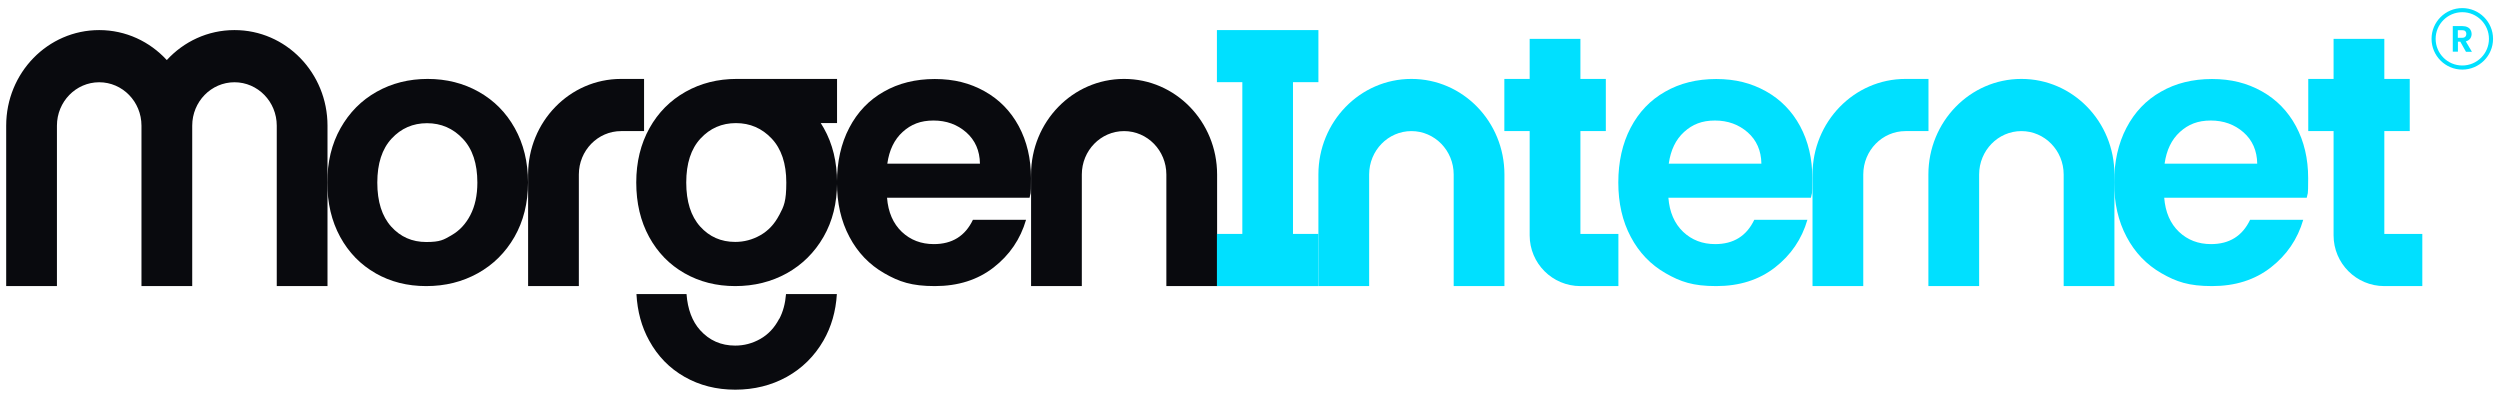
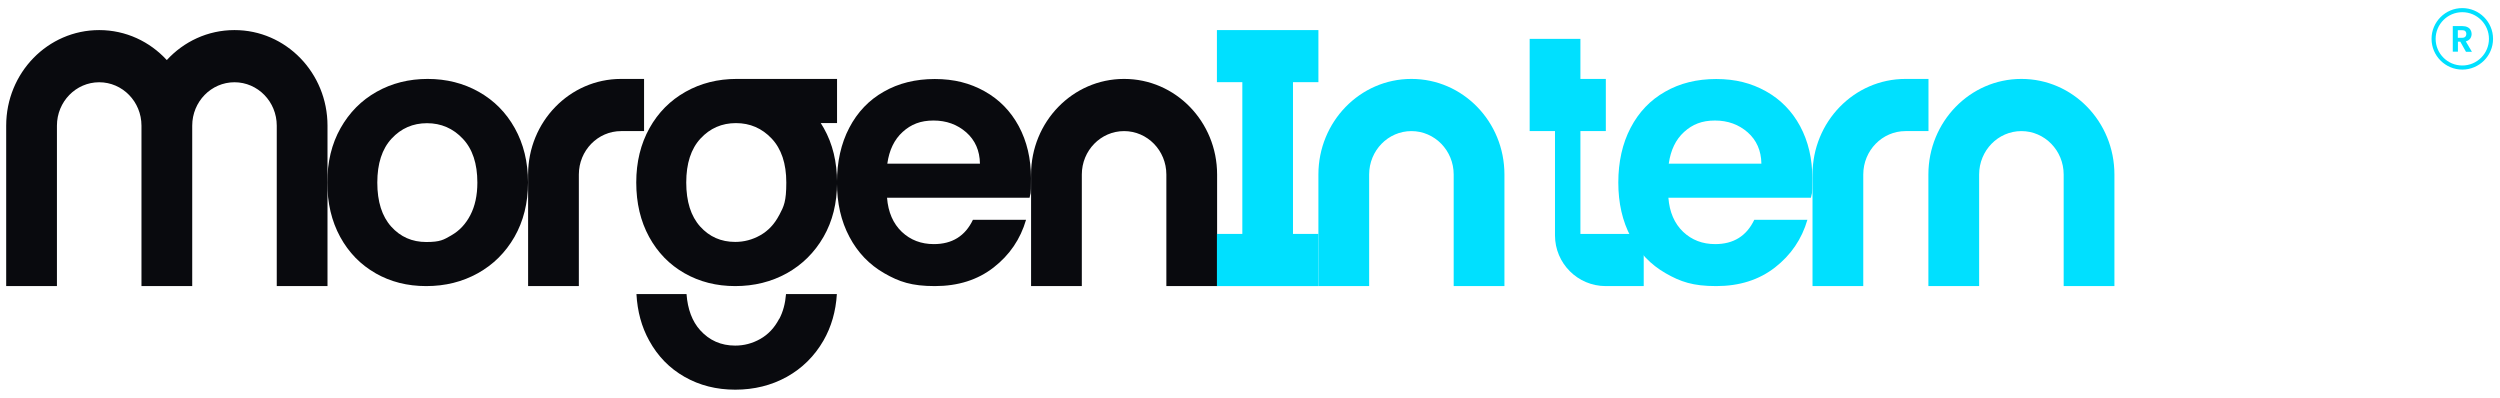
<svg xmlns="http://www.w3.org/2000/svg" id="Layer_1" version="1.1" viewBox="0 0 2625.9 418">
  <defs>
    <style>
      .st0 {
        fill: #090a0e;
      }

      .st1 {
        fill: #00e0ff;
      }
    </style>
  </defs>
  <path class="st0" d="M474.2,247.1c8.3-4.7,14.9-11.7,19.8-21.1,4.9-9.4,7.4-20.8,7.4-34.2,0-20-5.1-35.4-15.4-46.2-10.2-10.8-22.7-16.2-37.5-16.2s-27.2,5.4-37.2,16.2c-10,10.8-15,26.2-15,46.2s4.9,35.4,14.6,46.2c9.7,10.8,22,16.2,36.8,16.2s18.2-2.3,26.4-7h0ZM394.5,287c-15.8-9-28.2-21.7-37.2-38.2-9-16.5-13.5-35.5-13.5-57.1s4.6-40.6,13.9-57.1c9.3-16.5,21.9-29.2,37.9-38.2,16-9,33.9-13.5,53.6-13.5s37.6,4.5,53.6,13.5c16,9,28.7,21.7,37.9,38.2s13.9,35.5,13.9,57.1-4.8,40.6-14.2,57.1c-9.5,16.5-22.3,29.2-38.5,38.2-16.2,9-34.2,13.5-54.2,13.5s-37.5-4.5-53.3-13.5h0Z" />
  <path class="st0" d="M1029.3,171.9c-.2-13.7-5.1-24.7-14.4-32.9-9.4-8.2-20.8-12.4-34.4-12.4s-23.6,4-32.4,12c-8.8,8-14.1,19.1-16.1,33.3h97.3ZM1081.5,207.7h-149.8c1.2,15.2,6.4,27.1,15.5,35.8,9.1,8.6,20.3,12.9,33.7,12.9,19.2,0,32.9-8.5,41-25.5h55.8c-5.9,20.3-17.3,37-34,50-16.8,13.1-37.4,19.6-61.8,19.6s-37.4-4.5-53.1-13.5c-15.7-9-27.9-21.7-36.6-38.2-8.8-16.5-13.1-35.5-13.1-57.1s4.3-41,12.9-57.4c8.6-16.5,20.7-29.2,36.3-38,15.5-8.9,33.4-13.3,53.6-13.3s36.9,4.3,52.3,12.9c15.4,8.6,27.4,20.9,35.9,36.7,8.5,15.9,12.8,34,12.8,54.6s-.5,14.5-1.5,20.5h0Z" />
  <path class="st1" d="M1850.1,171.9c-.2-13.7-5.1-24.7-14.4-32.9-9.4-8.2-20.8-12.4-34.4-12.4s-23.6,4-32.4,12c-8.8,8-14.1,19.1-16.1,33.3h97.3ZM1902.2,207.7h-149.8c1.2,15.2,6.4,27.1,15.5,35.8,9.1,8.6,20.3,12.9,33.7,12.9,19.2,0,32.9-8.5,41-25.5h55.8c-5.9,20.3-17.3,37-34,50-16.8,13.1-37.4,19.6-61.8,19.6s-37.4-4.5-53.1-13.5c-15.7-9-27.9-21.7-36.6-38.2-8.8-16.5-13.1-35.5-13.1-57.1s4.3-41,12.9-57.4c8.6-16.5,20.7-29.2,36.3-38,15.5-8.9,33.4-13.3,53.6-13.3s36.9,4.3,52.3,12.9c15.4,8.6,27.4,20.9,35.9,36.7,8.5,15.9,12.8,34,12.8,54.6s-.5,14.5-1.5,20.5h0Z" />
-   <path class="st1" d="M2370.9,171.9c-.2-13.7-5.1-24.7-14.4-32.9-9.4-8.2-20.8-12.4-34.4-12.4s-23.6,4-32.4,12c-8.8,8-14.1,19.1-16.1,33.3h97.3ZM2423,207.7h-149.8c1.2,15.2,6.4,27.1,15.5,35.8,9.1,8.6,20.3,12.9,33.7,12.9,19.2,0,32.9-8.5,41-25.5h55.8c-5.9,20.3-17.3,37-34,50-16.8,13.1-37.4,19.6-61.8,19.6s-37.4-4.5-53.1-13.5c-15.7-9-27.9-21.7-36.6-38.2-8.8-16.5-13.1-35.5-13.1-57.1s4.3-41,12.9-57.4c8.6-16.5,20.7-29.2,36.3-38,15.5-8.9,33.4-13.3,53.6-13.3s36.9,4.3,52.3,12.9c15.4,8.6,27.4,20.9,35.9,36.7,8.5,15.9,12.8,34,12.8,54.6s-.5,14.5-1.5,20.5h0Z" />
  <path class="st0" d="M1180.6,82.9c-53.9,0-97.6,45-97.6,100.4v117.2h53.3v-117.2c0-25.2,19.9-45.6,44.4-45.6s44.4,20.4,44.4,45.6v117.2h53.3v-117.2c0-55.5-43.7-100.4-97.6-100.4Z" />
  <path class="st1" d="M1482.4,82.9c-53.9,0-97.6,45-97.6,100.4v117.2h53.3v-117.2c0-25.2,19.9-45.6,44.4-45.6s44.4,20.4,44.4,45.6v117.2h53.3v-117.2c0-55.5-43.7-100.4-97.6-100.4Z" />
  <path class="st1" d="M2123.1,82.9c-53.9,0-97.6,45-97.6,100.4v117.2h53.3v-117.2c0-25.2,19.9-45.6,44.4-45.6s44.4,20.4,44.4,45.6v117.2h53.3v-117.2c0-55.5-43.7-100.4-97.6-100.4Z" />
  <path class="st0" d="M246.2,31.6c-28,0-53.2,12.1-71,31.5-17.8-19.4-43-31.5-71-31.5C50.2,31.6,6.5,76.5,6.5,132v168.5h53.3v-168.5c0-25.2,19.9-45.6,44.4-45.6s44.4,20.4,44.4,45.6v168.5h53.3v-168.5c0-25.2,19.9-45.6,44.4-45.6s44.4,20.4,44.4,45.6v168.5h53.3v-168.5c0-55.5-43.7-100.4-97.6-100.4Z" />
  <path class="st0" d="M818.4,334.9c-4.9,9.4-11.5,16.4-19.8,21.1-8.3,4.7-17.1,7-26.4,7-14.8,0-27.1-5.4-36.8-16.2-8.3-9.2-13.1-21.9-14.3-37.9h-52.6c1,18.2,5.4,34.4,13.3,48.7,9,16.5,21.4,29.2,37.2,38.2,15.8,9,33.5,13.5,53.3,13.5s38-4.5,54.2-13.5c16.1-9,29-21.7,38.5-38.2,8.2-14.3,12.9-30.6,14-48.7h-53.4c-.8,9.9-3.1,18.5-7,25.9h0Z" />
  <path class="st0" d="M818.4,226c-4.9,9.4-11.5,16.4-19.8,21.1-8.3,4.7-17.1,7-26.4,7-14.8,0-27.1-5.4-36.8-16.2-9.7-10.8-14.6-26.2-14.6-46.2s5-35.4,15-46.2c10-10.8,22.4-16.2,37.2-16.2s27.3,5.4,37.5,16.2c10.2,10.8,15.4,26.2,15.4,46.2s-2.5,24.9-7.4,34.2h0ZM879.1,82.9h-105.4c-19.7,0-37.6,4.5-53.6,13.5-16,9-28.7,21.7-37.9,38.2s-13.9,35.5-13.9,57.1,4.5,40.6,13.5,57.1c9,16.5,21.4,29.2,37.2,38.2,15.8,9,33.5,13.5,53.3,13.5s38-4.5,54.2-13.5c16.1-9,29-21.7,38.5-38.2,9.5-16.5,14.2-35.5,14.2-57.1s-4.6-40.6-13.9-57.1c-1-1.8-2.1-3.6-3.2-5.3h17.1v-46.4h0Z" />
  <path class="st0" d="M652.3,82.9c-53.9,0-97.6,45-97.6,100.4v117.2h53.3v-117.2c0-25.2,19.9-45.6,44.4-45.6h24.1v-54.8h-24.1Z" />
  <path class="st1" d="M2001.4,82.9c-53.9,0-97.6,45-97.6,100.4v117.2h53.3v-117.2c0-25.2,19.9-45.6,44.4-45.6h24.1v-54.8h-24.1Z" />
  <polygon class="st1" points="1384.8 86.3 1384.8 31.6 1358.1 31.6 1304.9 31.6 1278.2 31.6 1278.2 86.3 1304.9 86.3 1304.9 245.7 1278.2 245.7 1278.2 300.5 1304.9 300.5 1304.9 300.5 1358.1 300.5 1358.1 300.5 1384.8 300.5 1384.8 245.7 1358.1 245.7 1358.1 86.3 1384.8 86.3" />
-   <path class="st1" d="M1686.6,245.7h-26.6v-104.5c0-.1,0-.3,0-.4v-3.1h26.7v-54.8h-26.7v-42.1h-53.3v42.1h-26.6v54.8h26.6v62.4c0,.1,0,.3,0,.4v46.7c0,29.4,23.8,53.3,53.3,53.3h0s26.6,0,26.6,0h13.3v-54.8h-13.3Z" />
-   <path class="st1" d="M2531,245.7h-26.6v-104.5c0-.1,0-.3,0-.4v-3.1h26.7v-54.8h-26.7v-42.1h-53.3v42.1h-26.6v54.8h26.6v62.4c0,.1,0,.3,0,.4v46.7c0,29.4,23.8,53.3,53.3,53.3h0s26.6,0,26.6,0h13.3v-54.8h-13.3Z" />
+   <path class="st1" d="M1686.6,245.7h-26.6v-104.5c0-.1,0-.3,0-.4v-3.1h26.7v-54.8h-26.7v-42.1h-53.3v42.1v54.8h26.6v62.4c0,.1,0,.3,0,.4v46.7c0,29.4,23.8,53.3,53.3,53.3h0s26.6,0,26.6,0h13.3v-54.8h-13.3Z" />
  <g>
    <path class="st1" d="M2590.1,54.3l-5.9-10.5h-2.5v10.5h-5.4v-26.9h10.1c2.1,0,3.9.4,5.3,1.1,1.5.7,2.6,1.7,3.3,3,.7,1.2,1.1,2.6,1.1,4.2s-.5,3.4-1.5,4.8c-1,1.4-2.6,2.4-4.6,3l6.4,10.9h-6.3ZM2581.6,39.7h4.5c1.5,0,2.6-.4,3.3-1.1.7-.7,1.1-1.7,1.1-3s-.4-2.2-1.1-2.9c-.7-.7-1.8-1-3.3-1h-4.5v7.9Z" />
    <path class="st1" d="M2586.3,73.1c-17.8,0-32.3-14.5-32.3-32.3s14.5-32.3,32.3-32.3,32.3,14.5,32.3,32.3-14.5,32.3-32.3,32.3ZM2586.3,12.8c-15.4,0-28,12.6-28,28s12.5,28,28,28,28-12.6,28-28-12.6-28-28-28Z" />
  </g>
</svg>